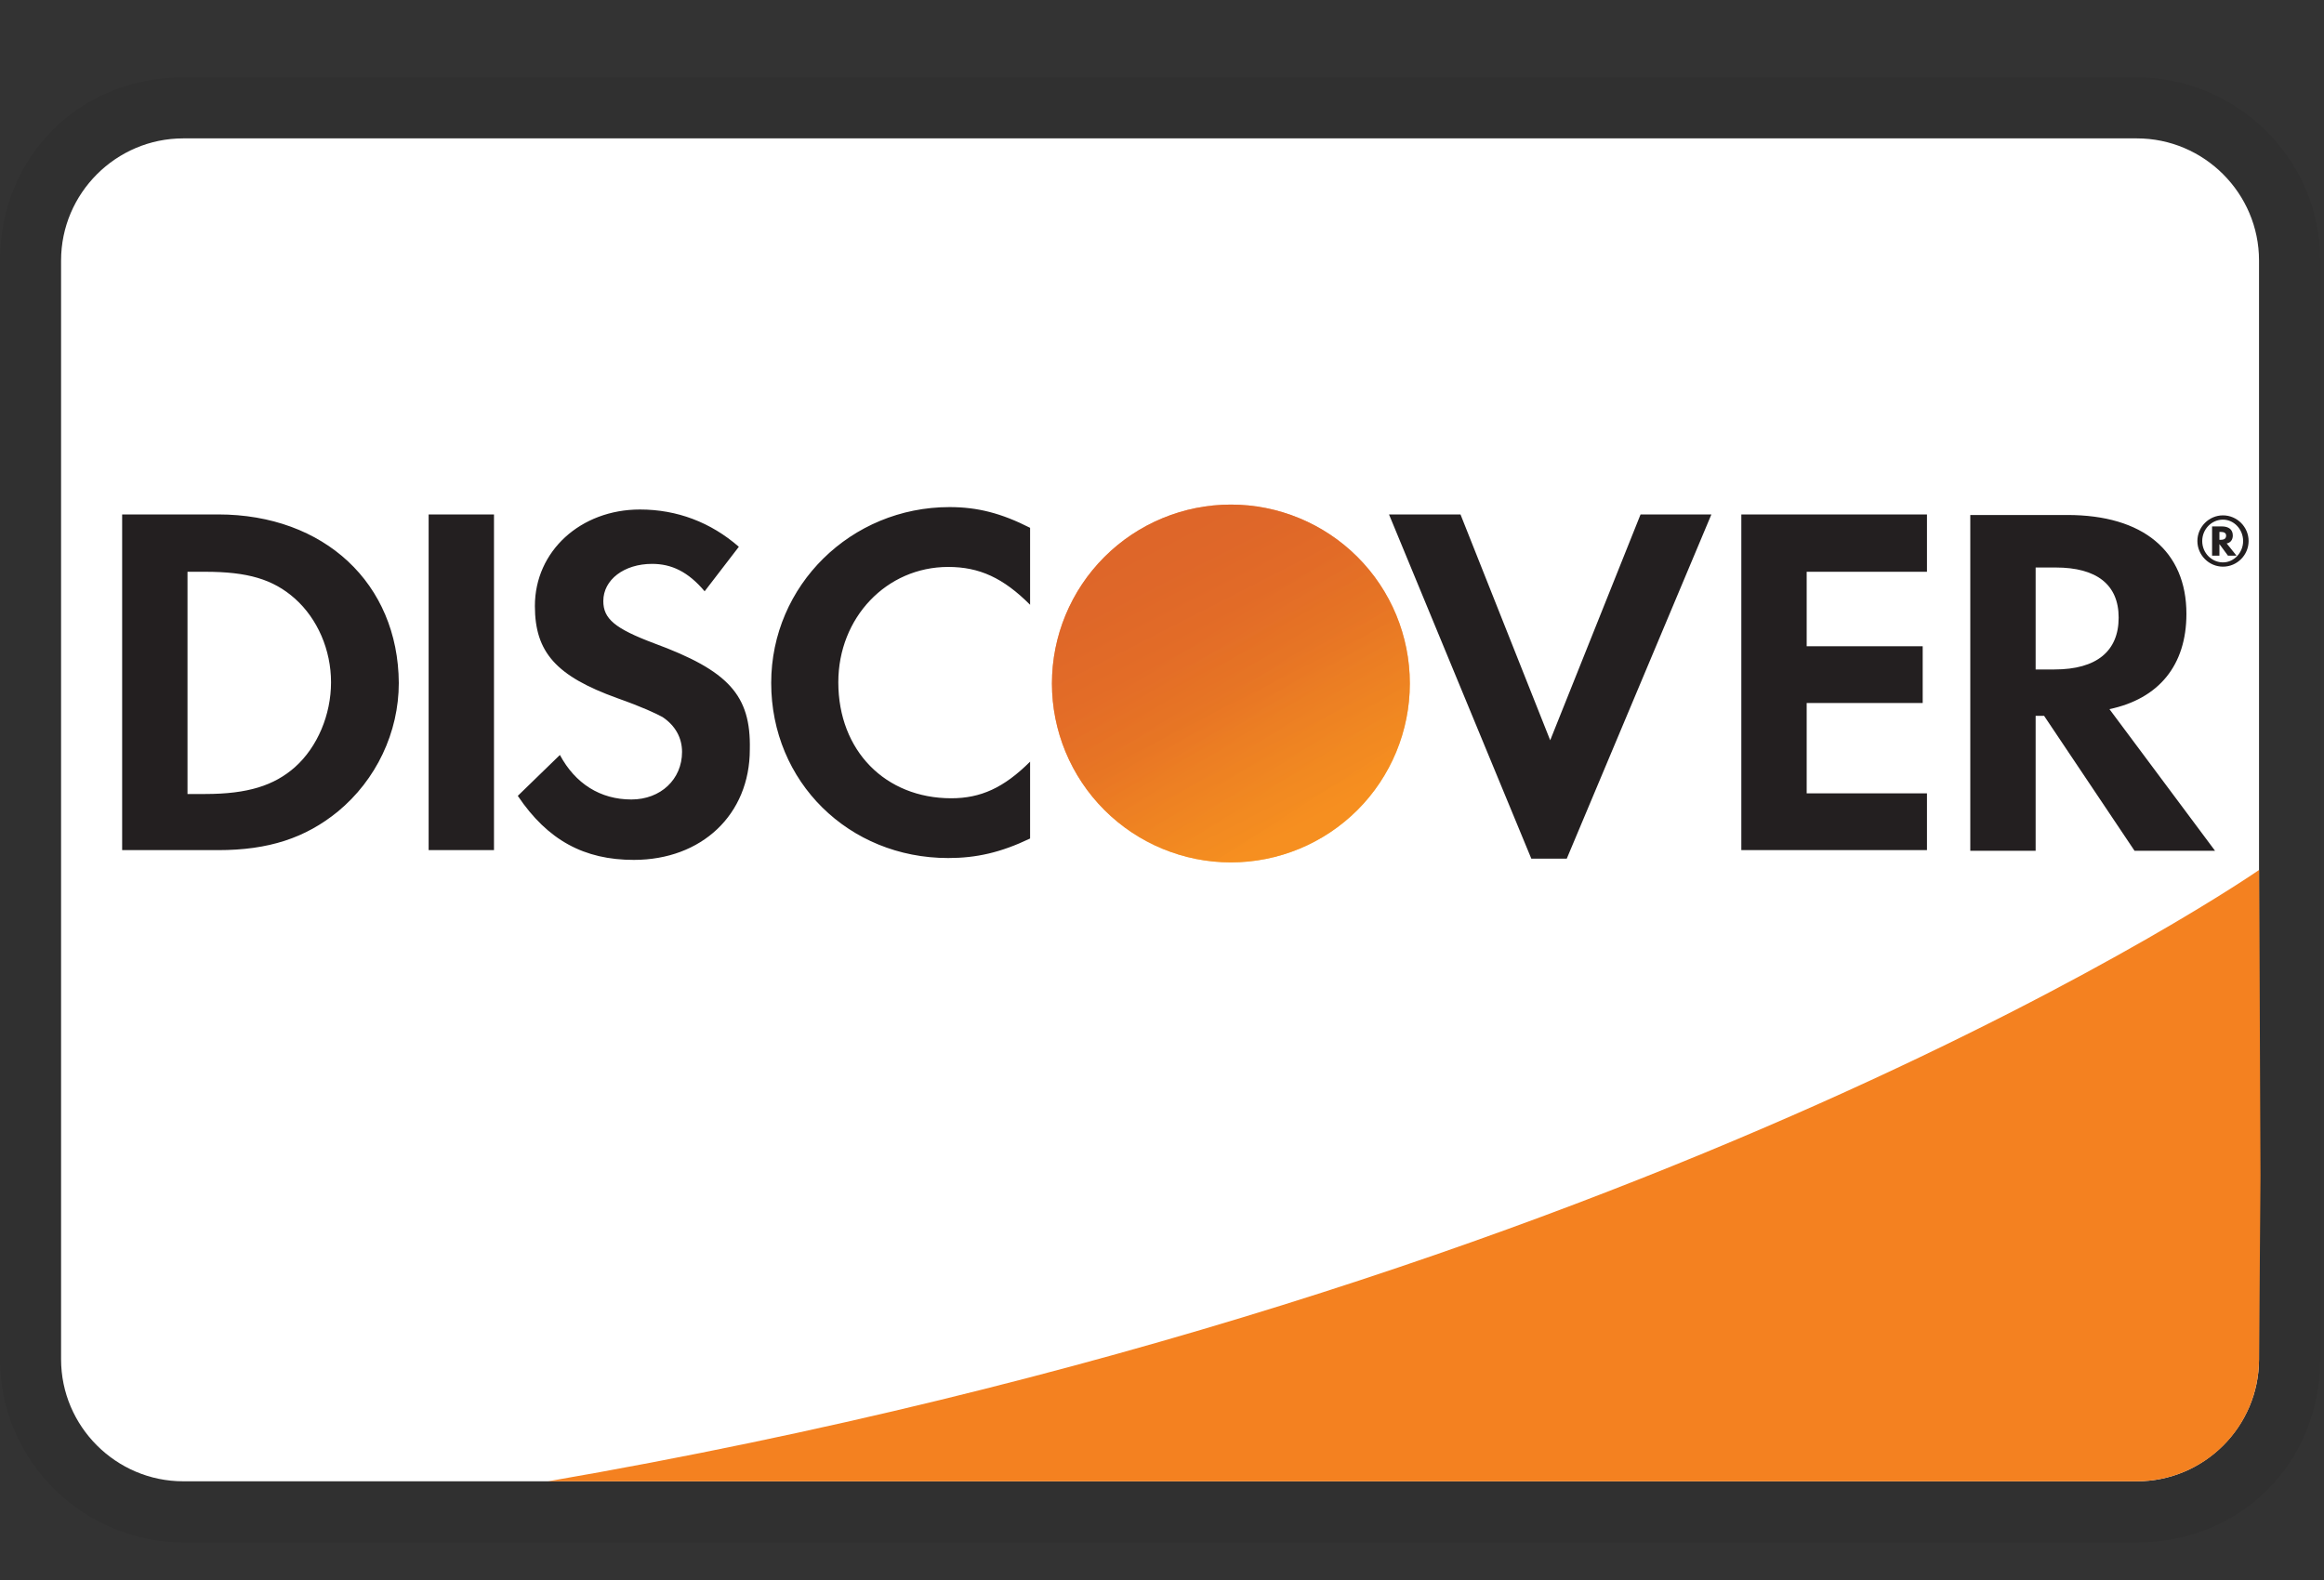
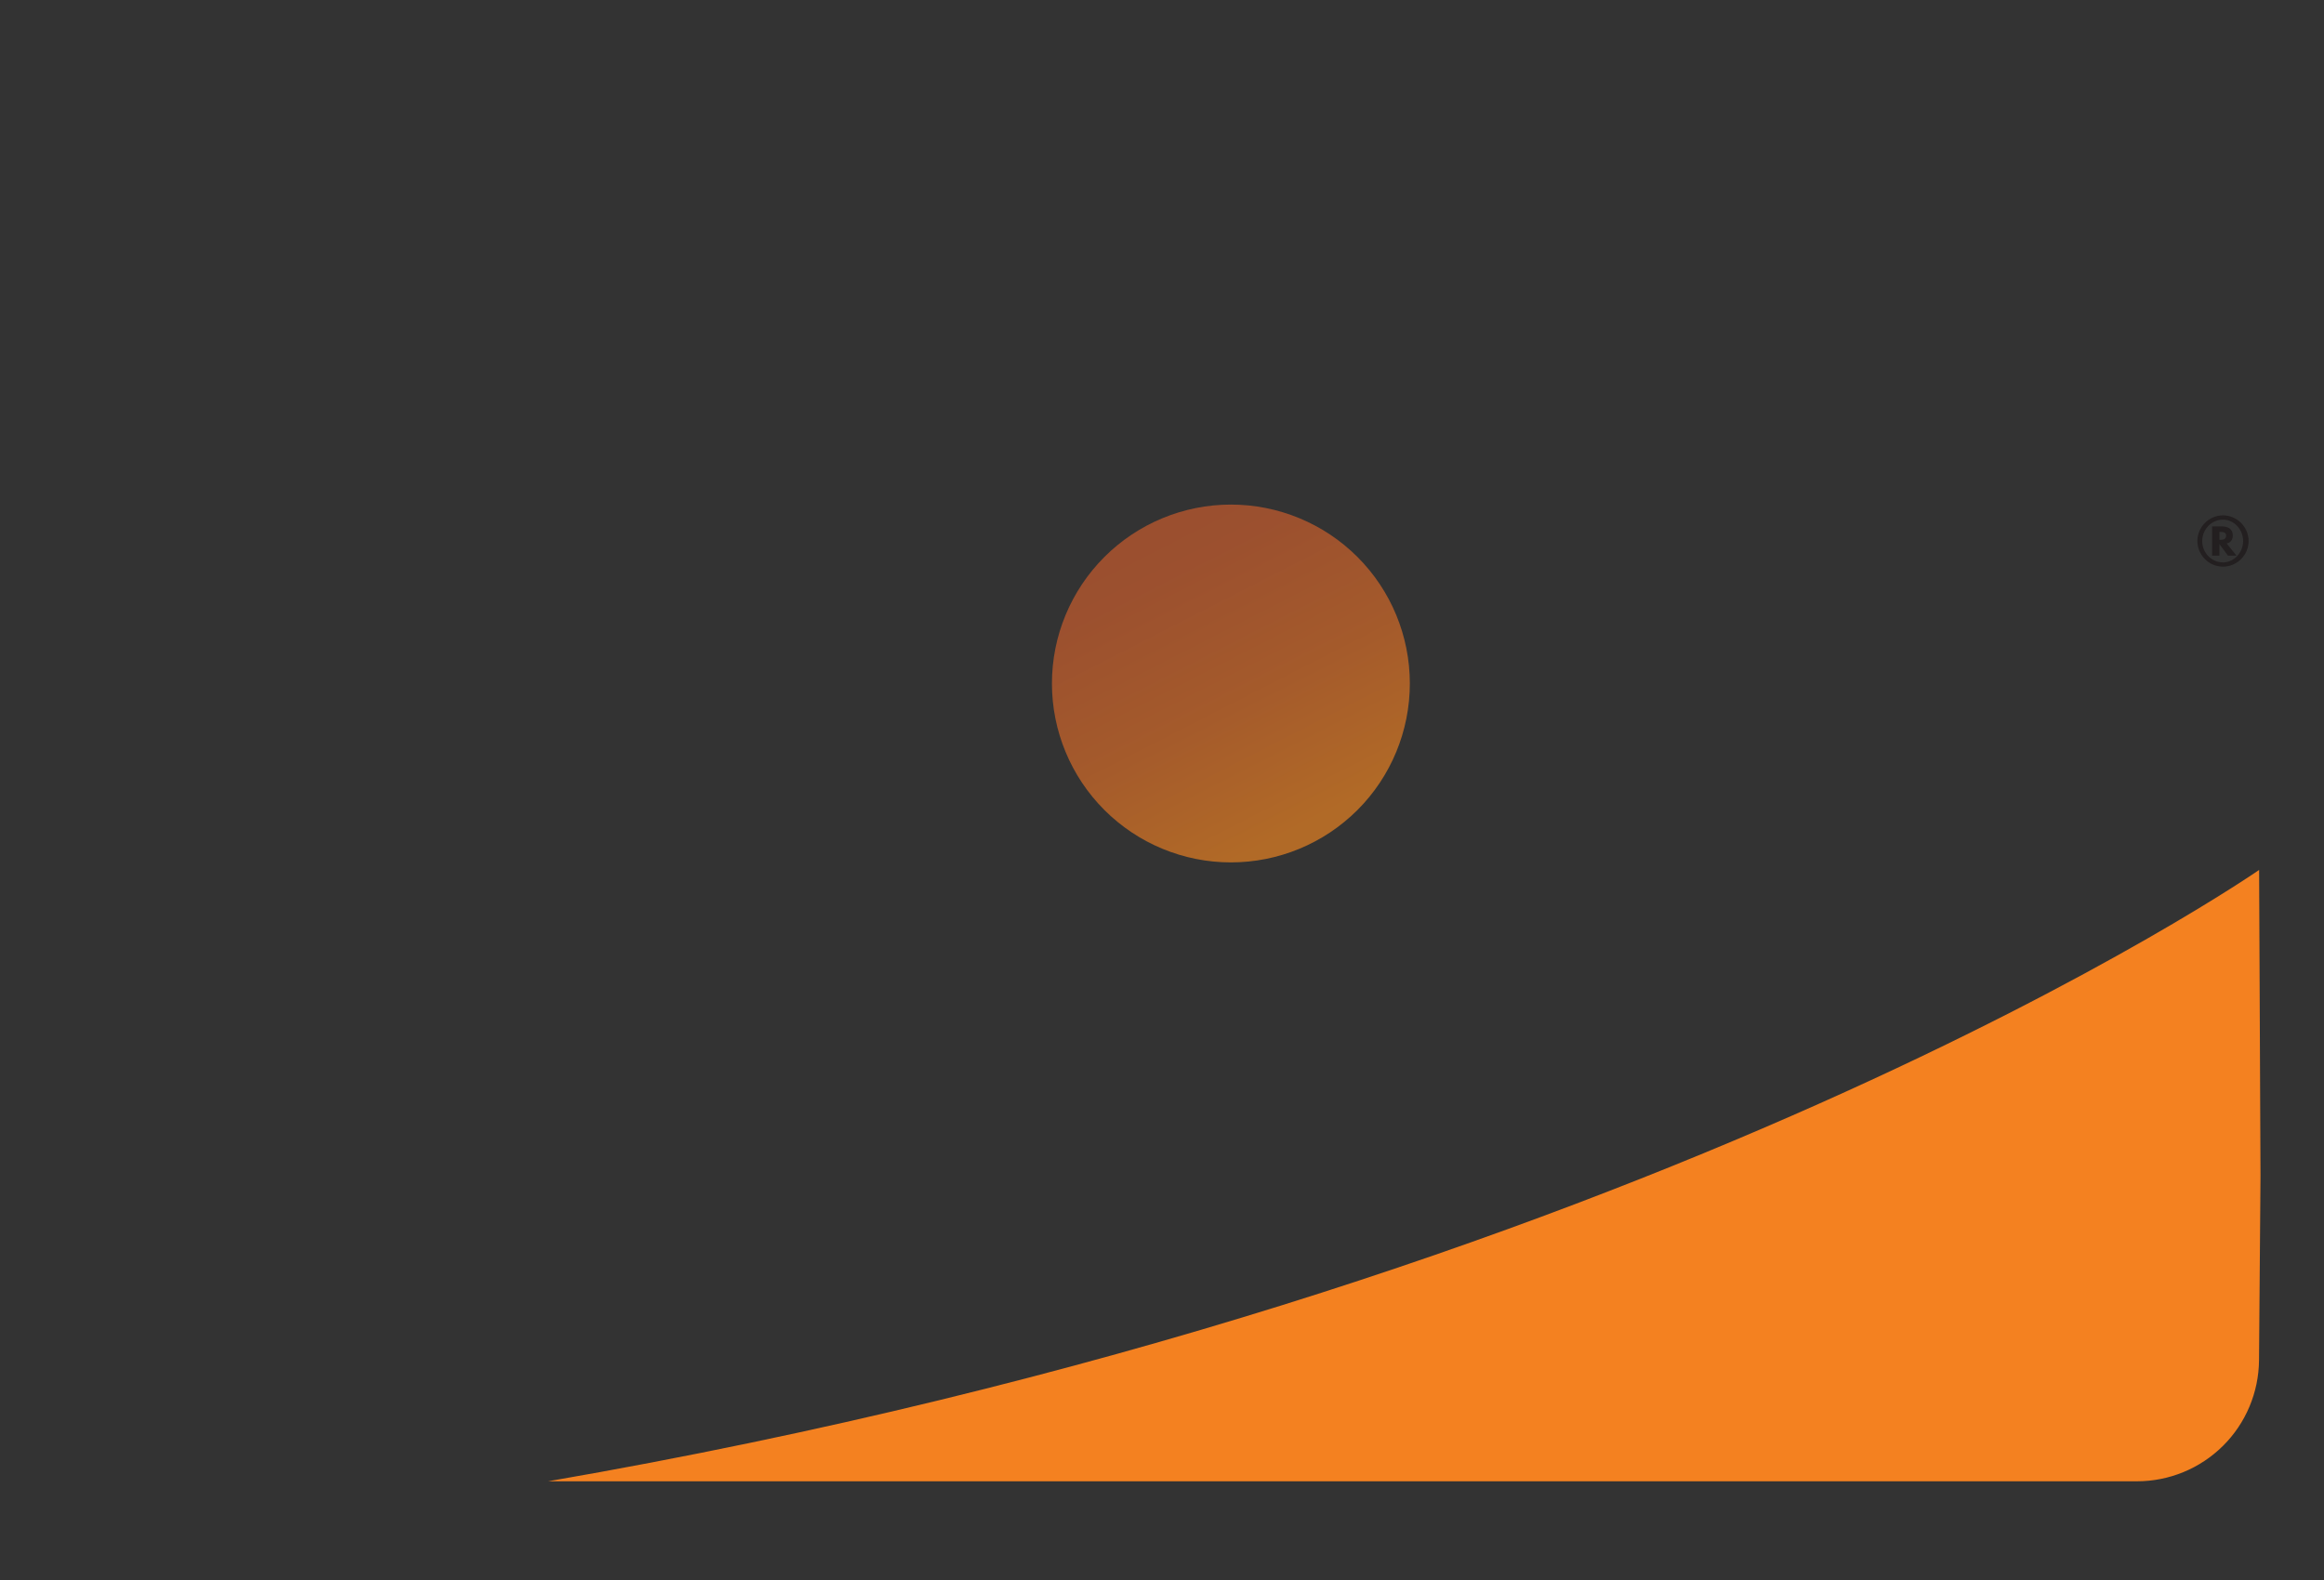
<svg xmlns="http://www.w3.org/2000/svg" width="25" height="17" viewBox="0 0 25 17" fill="none">
  <rect x="0" y="0" width="25" height="17" fill="#333333" stroke="none" />
-   <path opacity="0.07" d="M22.988 0.833H1.971C0.855 0.833 0.001 1.686 0.001 2.803V14.625C0.001 15.741 0.92 16.595 1.971 16.595H22.988C24.104 16.595 24.958 15.741 24.958 14.625V2.803C24.958 1.686 24.039 0.833 22.988 0.833Z" fill="black" />
-   <path d="M22.987 1.489C23.71 1.489 24.301 2.08 24.301 2.803V14.625C24.301 15.347 23.71 15.938 22.987 15.938H1.971C1.248 15.938 0.657 15.347 0.657 14.625V2.803C0.657 2.08 1.248 1.489 1.971 1.489H22.987Z" fill="white" />
-   <path d="M2.346 5.535H1.314V9.147H2.346C2.891 9.147 3.285 9.016 3.633 8.733C4.047 8.392 4.29 7.88 4.29 7.348C4.283 6.277 3.488 5.535 2.346 5.535ZM3.173 8.254C2.95 8.451 2.667 8.543 2.208 8.543H2.017V6.152H2.208C2.661 6.152 2.937 6.231 3.173 6.441C3.416 6.658 3.561 6.993 3.561 7.341C3.561 7.689 3.416 8.037 3.173 8.254ZM4.611 5.535H5.314V9.147H4.611V5.535ZM7.035 6.921C6.615 6.763 6.49 6.658 6.49 6.467C6.49 6.238 6.713 6.067 7.015 6.067C7.225 6.067 7.403 6.152 7.58 6.362L7.948 5.883C7.646 5.62 7.284 5.482 6.884 5.482C6.247 5.482 5.754 5.929 5.754 6.52C5.754 7.019 5.984 7.275 6.641 7.512C6.917 7.61 7.055 7.676 7.127 7.715C7.265 7.807 7.337 7.939 7.337 8.09C7.337 8.385 7.107 8.602 6.792 8.602C6.457 8.602 6.188 8.431 6.023 8.123L5.57 8.563C5.892 9.042 6.286 9.252 6.818 9.252C7.547 9.252 8.066 8.766 8.066 8.063C8.079 7.479 7.836 7.216 7.035 6.921ZM8.296 7.348C8.296 8.412 9.13 9.232 10.2 9.232C10.503 9.232 10.765 9.173 11.081 9.022V8.195C10.798 8.477 10.549 8.589 10.233 8.589C9.524 8.589 9.018 8.077 9.018 7.341C9.018 6.645 9.537 6.1 10.2 6.1C10.536 6.1 10.792 6.218 11.081 6.507V5.679C10.772 5.522 10.516 5.456 10.214 5.456C9.156 5.456 8.296 6.297 8.296 7.348ZM16.676 7.965L15.711 5.535H14.942L16.473 9.239H16.854L18.41 5.535H17.648L16.676 7.965ZM18.732 9.147H20.729V8.536H19.435V7.564H20.683V6.953H19.435V6.152H20.729V5.535H18.732V9.147ZM23.52 6.605C23.52 5.929 23.053 5.541 22.239 5.541H21.195V9.154H21.898V7.702H21.989L22.962 9.154H23.828L22.692 7.63C23.224 7.518 23.52 7.157 23.52 6.605ZM22.101 7.203H21.898V6.106H22.114C22.554 6.106 22.791 6.29 22.791 6.645C22.791 7.006 22.554 7.203 22.101 7.203Z" fill="#231F20" />
-   <path d="M13.241 9.279C13.752 9.279 14.242 9.076 14.603 8.715C14.964 8.354 15.166 7.864 15.166 7.354C15.166 6.843 14.964 6.354 14.603 5.993C14.242 5.632 13.752 5.429 13.241 5.429C12.731 5.429 12.241 5.632 11.88 5.993C11.519 6.354 11.316 6.843 11.316 7.354C11.316 7.864 11.519 8.354 11.88 8.715C12.241 9.076 12.731 9.279 13.241 9.279Z" fill="url(#paint0_linear_314_25991)" />
  <path opacity="0.65" d="M13.241 9.279C13.752 9.279 14.242 9.076 14.603 8.715C14.964 8.354 15.166 7.864 15.166 7.354C15.166 6.843 14.964 6.354 14.603 5.993C14.242 5.632 13.752 5.429 13.241 5.429C12.731 5.429 12.241 5.632 11.88 5.993C11.519 6.354 11.316 6.843 11.316 7.354C11.316 7.864 11.519 8.354 11.88 8.715C12.241 9.076 12.731 9.279 13.241 9.279Z" fill="url(#paint1_linear_314_25991)" />
  <path d="M24.019 5.762C24.019 5.696 23.973 5.664 23.901 5.664H23.796V5.979H23.875V5.854L23.967 5.979H24.059L23.953 5.847C23.993 5.841 24.019 5.808 24.019 5.762ZM23.888 5.808H23.875V5.723H23.888C23.927 5.723 23.947 5.736 23.947 5.762C23.947 5.795 23.927 5.808 23.888 5.808Z" fill="#231F20" />
  <path d="M23.913 5.545C23.762 5.545 23.638 5.67 23.638 5.821C23.638 5.972 23.762 6.097 23.913 6.097C24.065 6.097 24.189 5.972 24.189 5.821C24.189 5.67 24.065 5.545 23.913 5.545ZM23.913 6.051C23.795 6.051 23.69 5.953 23.69 5.821C23.69 5.696 23.789 5.591 23.913 5.591C24.032 5.591 24.13 5.696 24.13 5.821C24.13 5.946 24.032 6.051 23.913 6.051Z" fill="#231F20" />
  <path d="M24.302 9.36C24.302 9.36 17.793 13.884 5.896 15.938H22.988C23.334 15.938 23.667 15.801 23.913 15.557C24.159 15.313 24.298 14.982 24.301 14.635L24.317 12.652L24.302 9.36Z" fill="#F48120" />
  <defs>
    <linearGradient id="paint0_linear_314_25991" x1="14.225" y1="8.894" x2="12.895" y2="6.812" gradientUnits="userSpaceOnUse">
      <stop stop-color="#F89F20" />
      <stop offset="0.25" stop-color="#F79A20" />
      <stop offset="0.533" stop-color="#F68D20" />
      <stop offset="0.62" stop-color="#F58720" />
      <stop offset="0.723" stop-color="#F48120" />
      <stop offset="1" stop-color="#F37521" />
    </linearGradient>
    <linearGradient id="paint1_linear_314_25991" x1="14.015" y1="8.866" x2="12.071" y2="5.066" gradientUnits="userSpaceOnUse">
      <stop stop-color="#F58720" />
      <stop offset="0.359" stop-color="#E16F27" />
      <stop offset="0.703" stop-color="#D4602C" />
      <stop offset="0.982" stop-color="#D05B2E" />
    </linearGradient>
  </defs>
</svg>